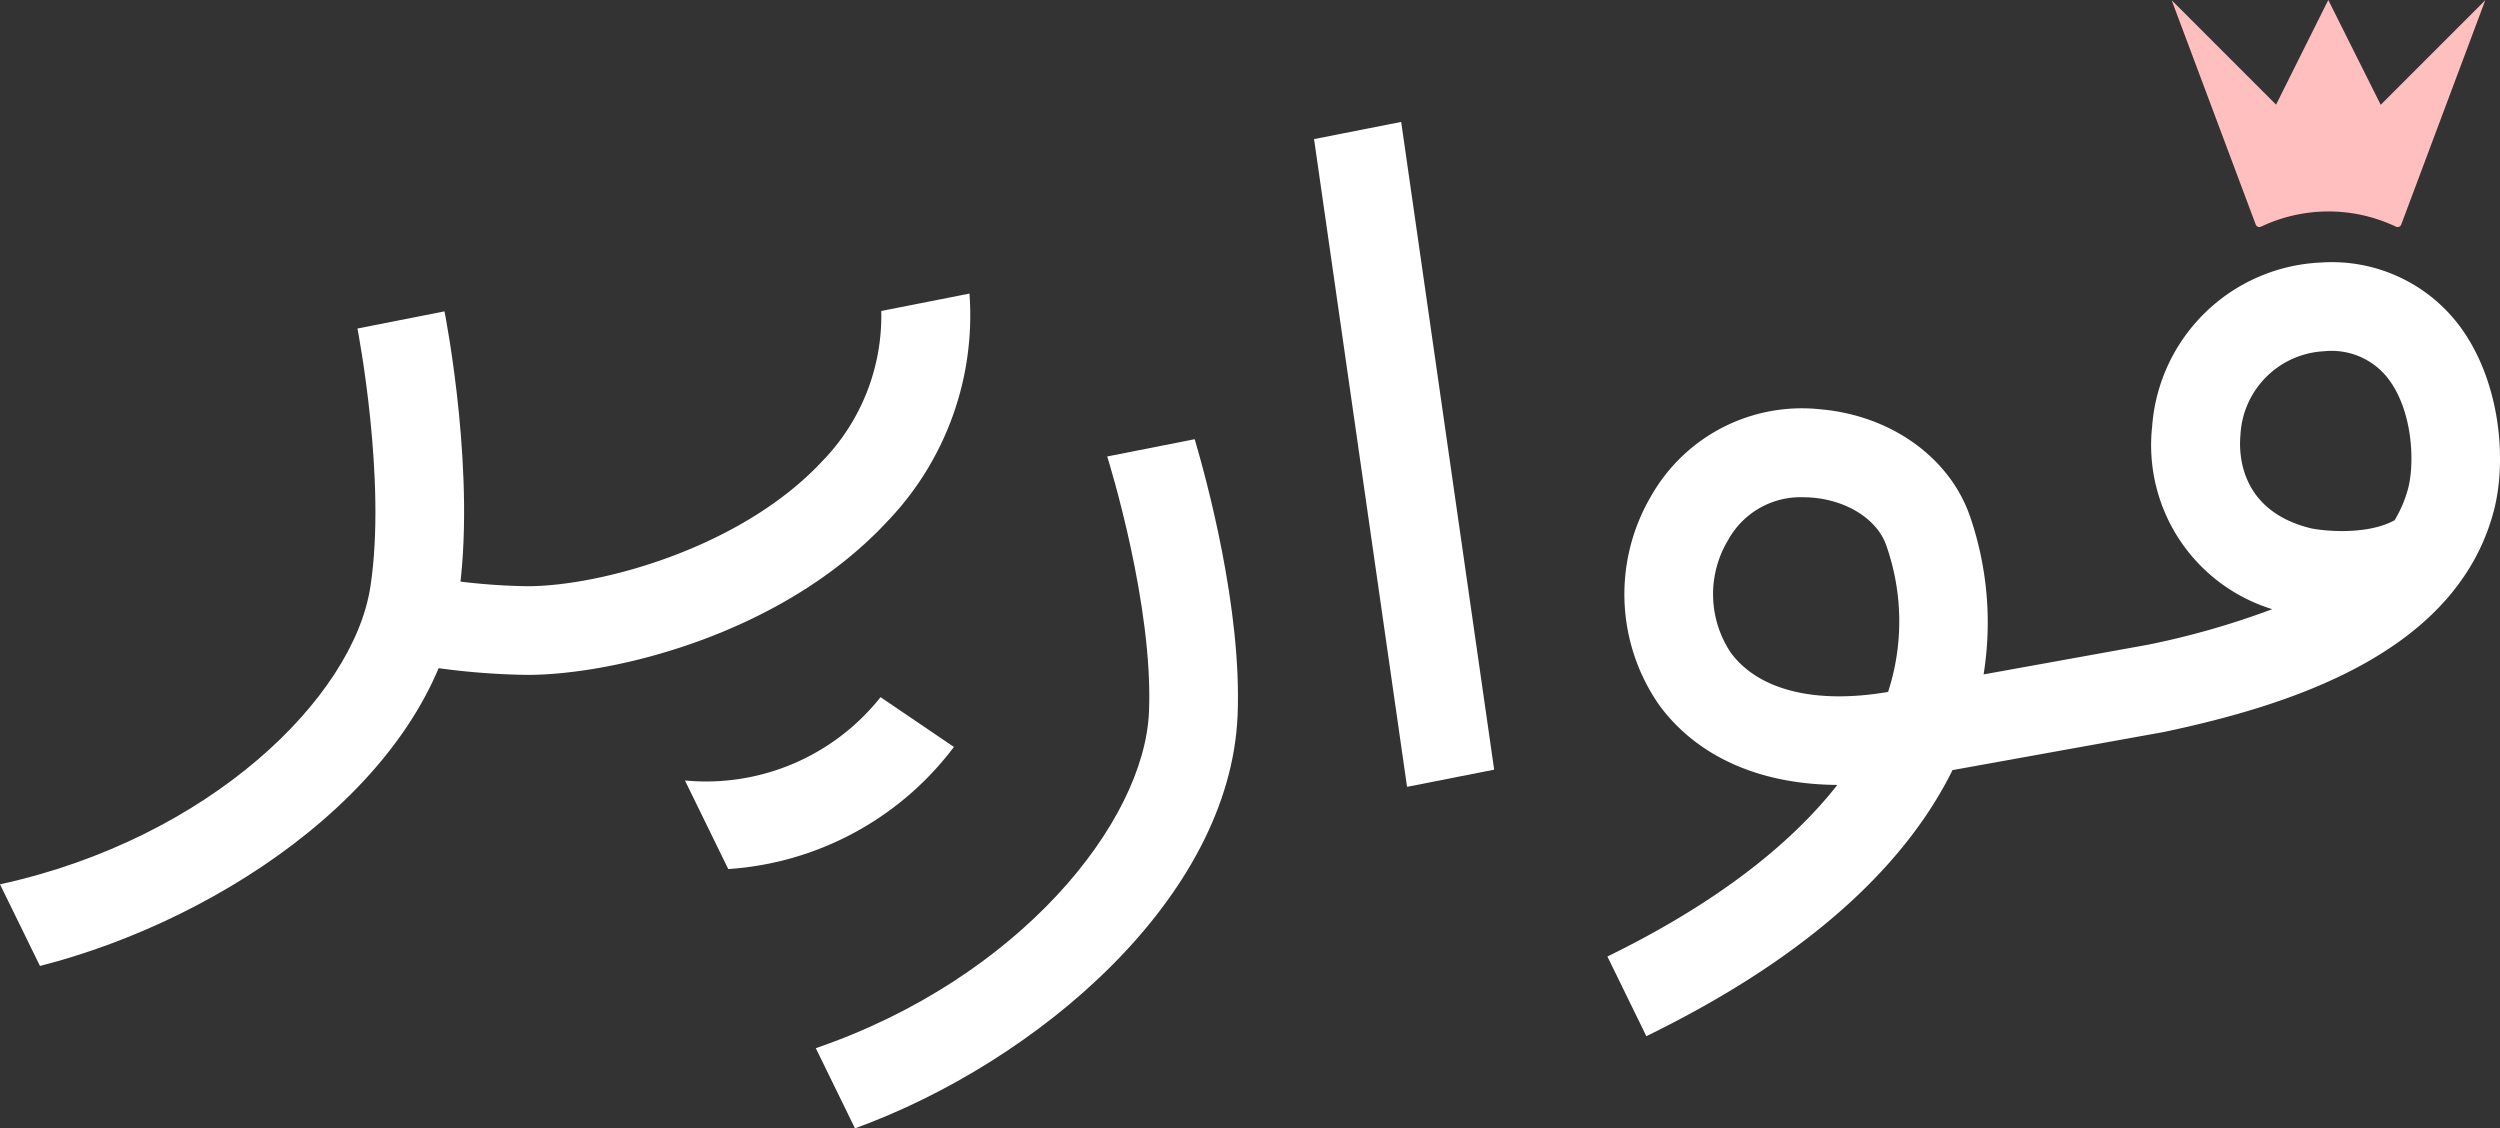
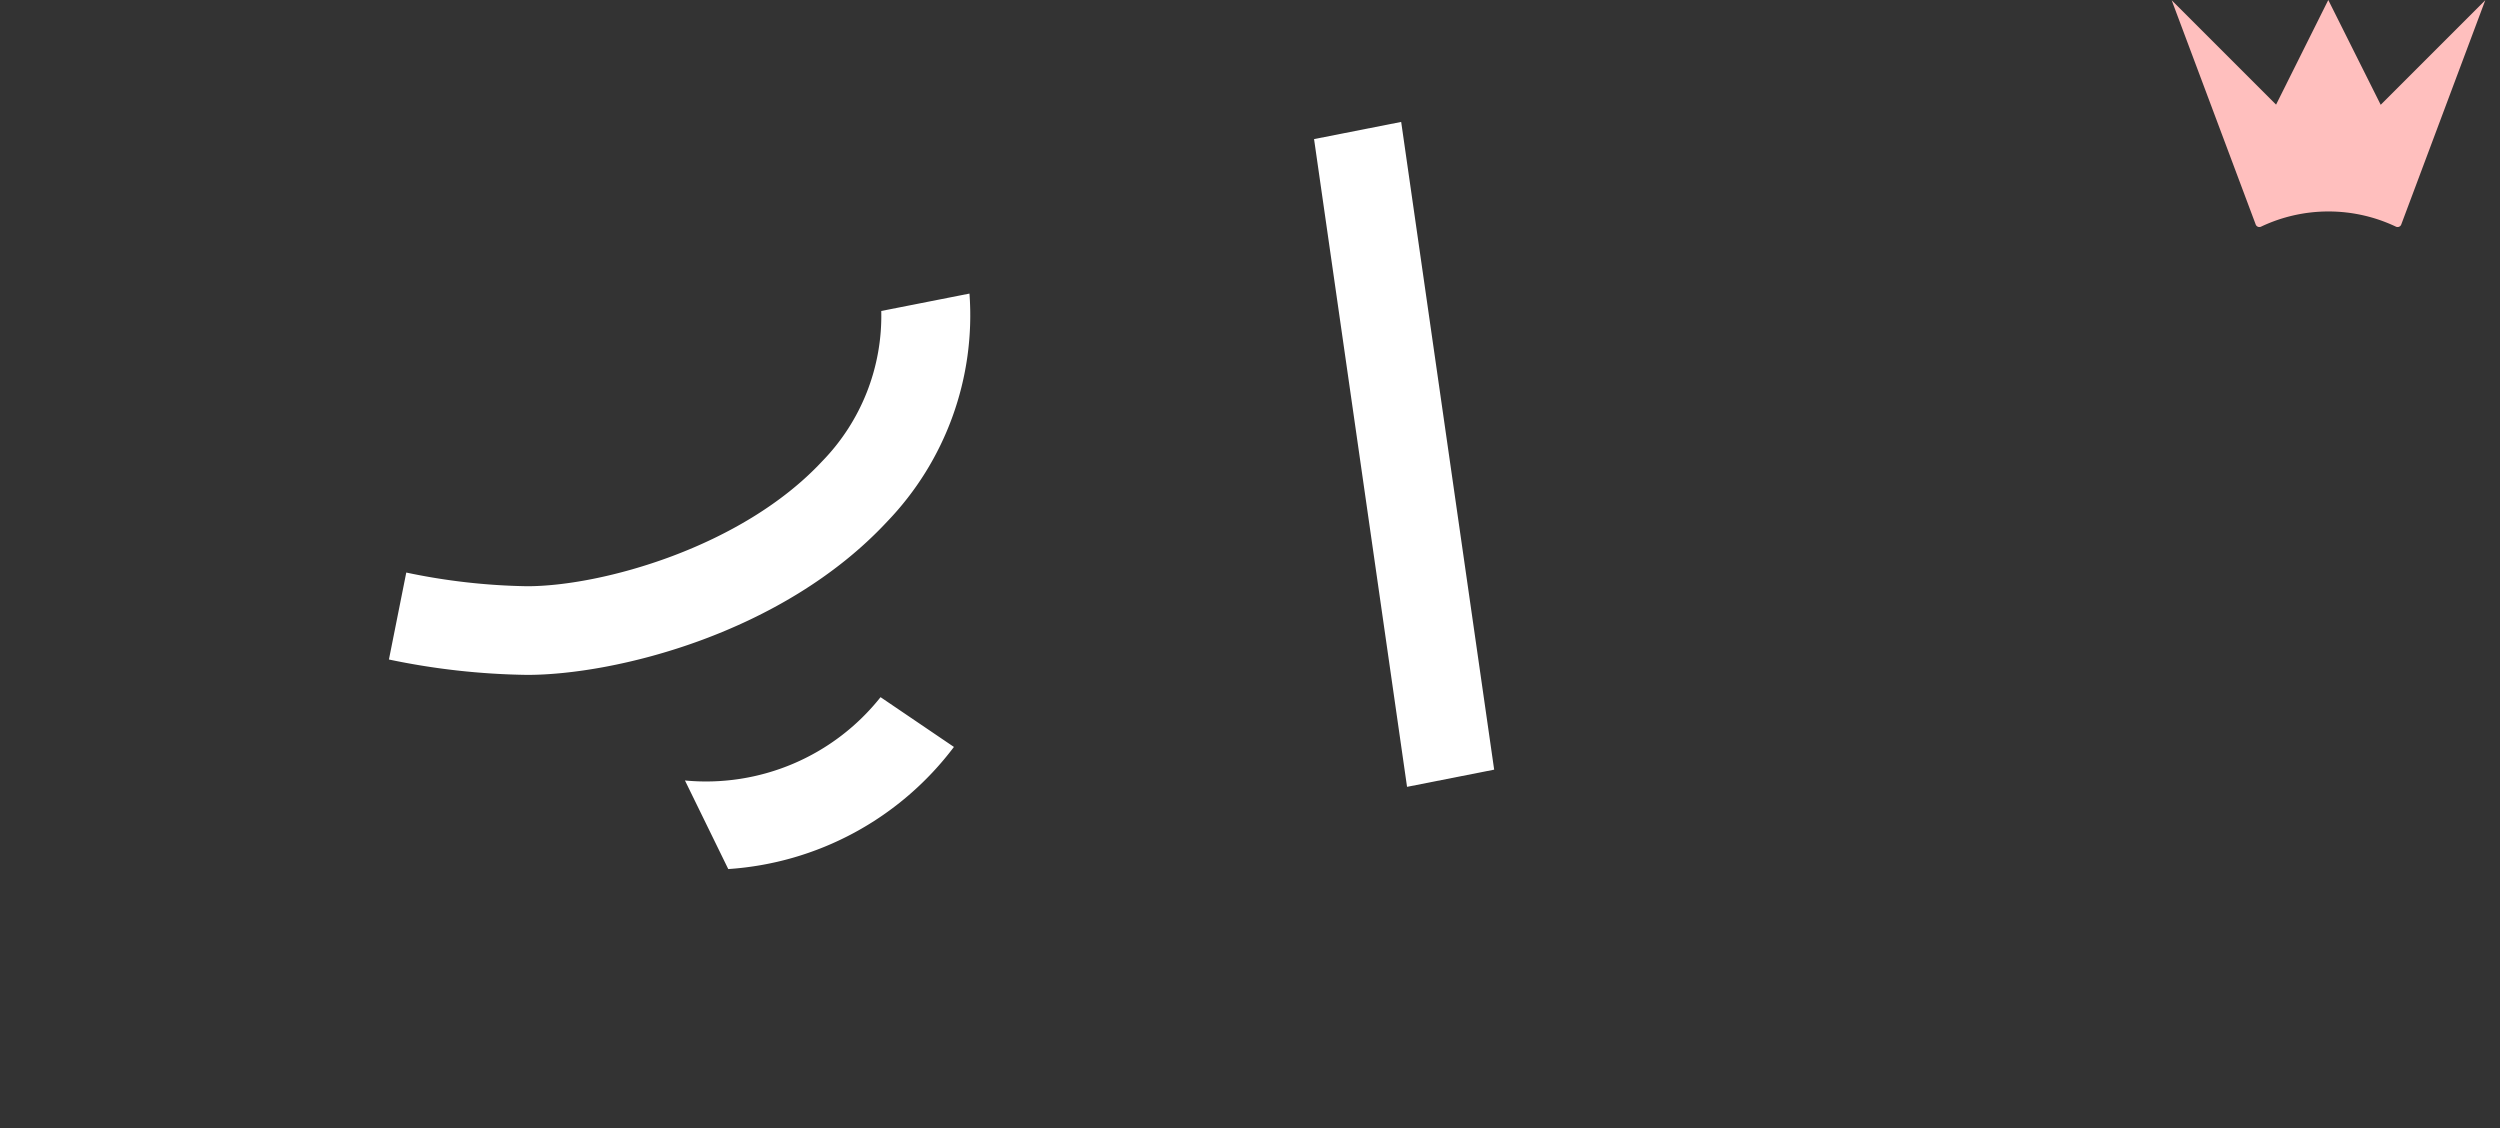
<svg xmlns="http://www.w3.org/2000/svg" width="168.999" height="76.276" viewBox="0 0 168.999 76.276" version="1.1" id="svg10">
  <rect x="0" y="0" width="168.999" height="76.276" fill="#333333" stroke="none" />
  <defs id="defs14" />
  <g id="Group_4111" data-name="Group 4111" transform="translate(-176.902 -358.835)">
-     <path id="Path_3623" data-name="Path 3623" d="M328.17,435.406l-2.632-5.385c6.995-3.418,12.23-7.367,15.544-11.6-5.192-.032-9.415-1.869-12-5.338a13.094,13.094,0,0,1-.614-14.146,11.717,11.717,0,0,1,11.491-5.905c4.769.423,8.732,3.271,10.1,7.26a22.09,22.09,0,0,1,.909,10.659l11.077-2a54.967,54.967,0,0,0,8.436-2.41,11.6,11.6,0,0,1-8.118-12.361,11.97,11.97,0,0,1,11.419-11.072,10.786,10.786,0,0,1,9.167,4.035c2.917,3.681,3.459,9.248,2.486,12.844-2.6,9.612-13.908,13.071-22.187,14.837l-.093.019-14.288,2.577c-2.9,5.864-8.949,12.248-20.7,17.989m10.646-36.434a5.592,5.592,0,0,0-5.1,2.867,7.106,7.106,0,0,0,.181,7.661c1.884,2.53,5.721,3.469,10.618,2.632a15.431,15.431,0,0,0-.122-9.9c-.59-1.722-2.581-3.021-4.954-3.23-.173-.016-.382-.028-.618-.028m34.373,2.117c.972.184,3.757.425,5.562-.565a8.347,8.347,0,0,0,.9-2.1c.471-1.741.352-5.348-1.4-7.557a4.83,4.83,0,0,0-4.266-1.766,5.965,5.965,0,0,0-5.655,5.654c-.115,1.2-.1,5.176,4.861,6.338" transform="translate(-39.976 -6.526)" fill="#114446" style="fill:#ffffff;fill-opacity:1" />
    <path id="Path_3624" data-name="Path 3624" d="M246.147,387.159a14.084,14.084,0,0,1-4,10.167c-5.427,5.821-14.927,8.44-19.939,8.44a42.6,42.6,0,0,1-8.17-.925l-1.173,5.878a48.461,48.461,0,0,0,9.343,1.04c5.9,0,17.246-2.755,24.323-10.346a20.123,20.123,0,0,0,5.579-15.43Z" transform="translate(-9.672 -7.302)" fill="#114446" style="fill:#ffffff;fill-opacity:1" />
    <path id="Path_3625" data-name="Path 3625" d="M304.3,370.109l-5.889,1.161,6.286,43.787,5.889-1.162Z" transform="translate(-32.679 -3.032)" fill="#114446" style="fill:#ffffff;fill-opacity:1" />
-     <path id="Path_3626" data-name="Path 3626" d="M277.948,399.449l-5.91,1.166c.144.459,3.122,10.076,2.825,17.25-.31,7.517-8.815,18.049-22.524,22.749l2.649,5.42c12.333-4.485,25.354-15.579,25.864-27.922.3-7.261-2.161-16.161-2.9-18.663" transform="translate(-20.289 -10.923)" fill="#114446" style="fill:#ffffff;fill-opacity:1" />
-     <path id="Path_3627" data-name="Path 3627" d="M206.946,387.626l-5.881,1.16c.02.1,1.991,10.271.871,17.482-1.158,7.452-10.833,16.984-25.033,20.09l2.7,5.518c12.607-3.215,26.39-12.665,28.258-24.687,1.284-8.264-.82-19.105-.912-19.562" transform="translate(0 -7.743)" fill="#114446" style="fill:#ffffff;fill-opacity:1" />
    <path id="Path_3628" data-name="Path 3628" d="M258.421,426.667l-4.96-3.365a15.06,15.06,0,0,1-13.223,5.632l2.928,5.988a20.819,20.819,0,0,0,15.255-8.255" transform="translate(-17.034 -17.339)" fill="#114446" style="fill:#ffffff;fill-opacity:1" />
    <path id="Path_3629" data-name="Path 3629" d="M382.253,370.959l-4.537-12.109,7.058,7.057,3.529-7.072,3.544,7.084,7.069-7.069-4.541,12.122-1.139,3.039a.264.264,0,0,1-.361.146,10.626,10.626,0,0,0-9.117,0,.265.265,0,0,1-.362-.147Z" transform="translate(-54.01 0)" fill="#ffbfbe" />
  </g>
</svg>